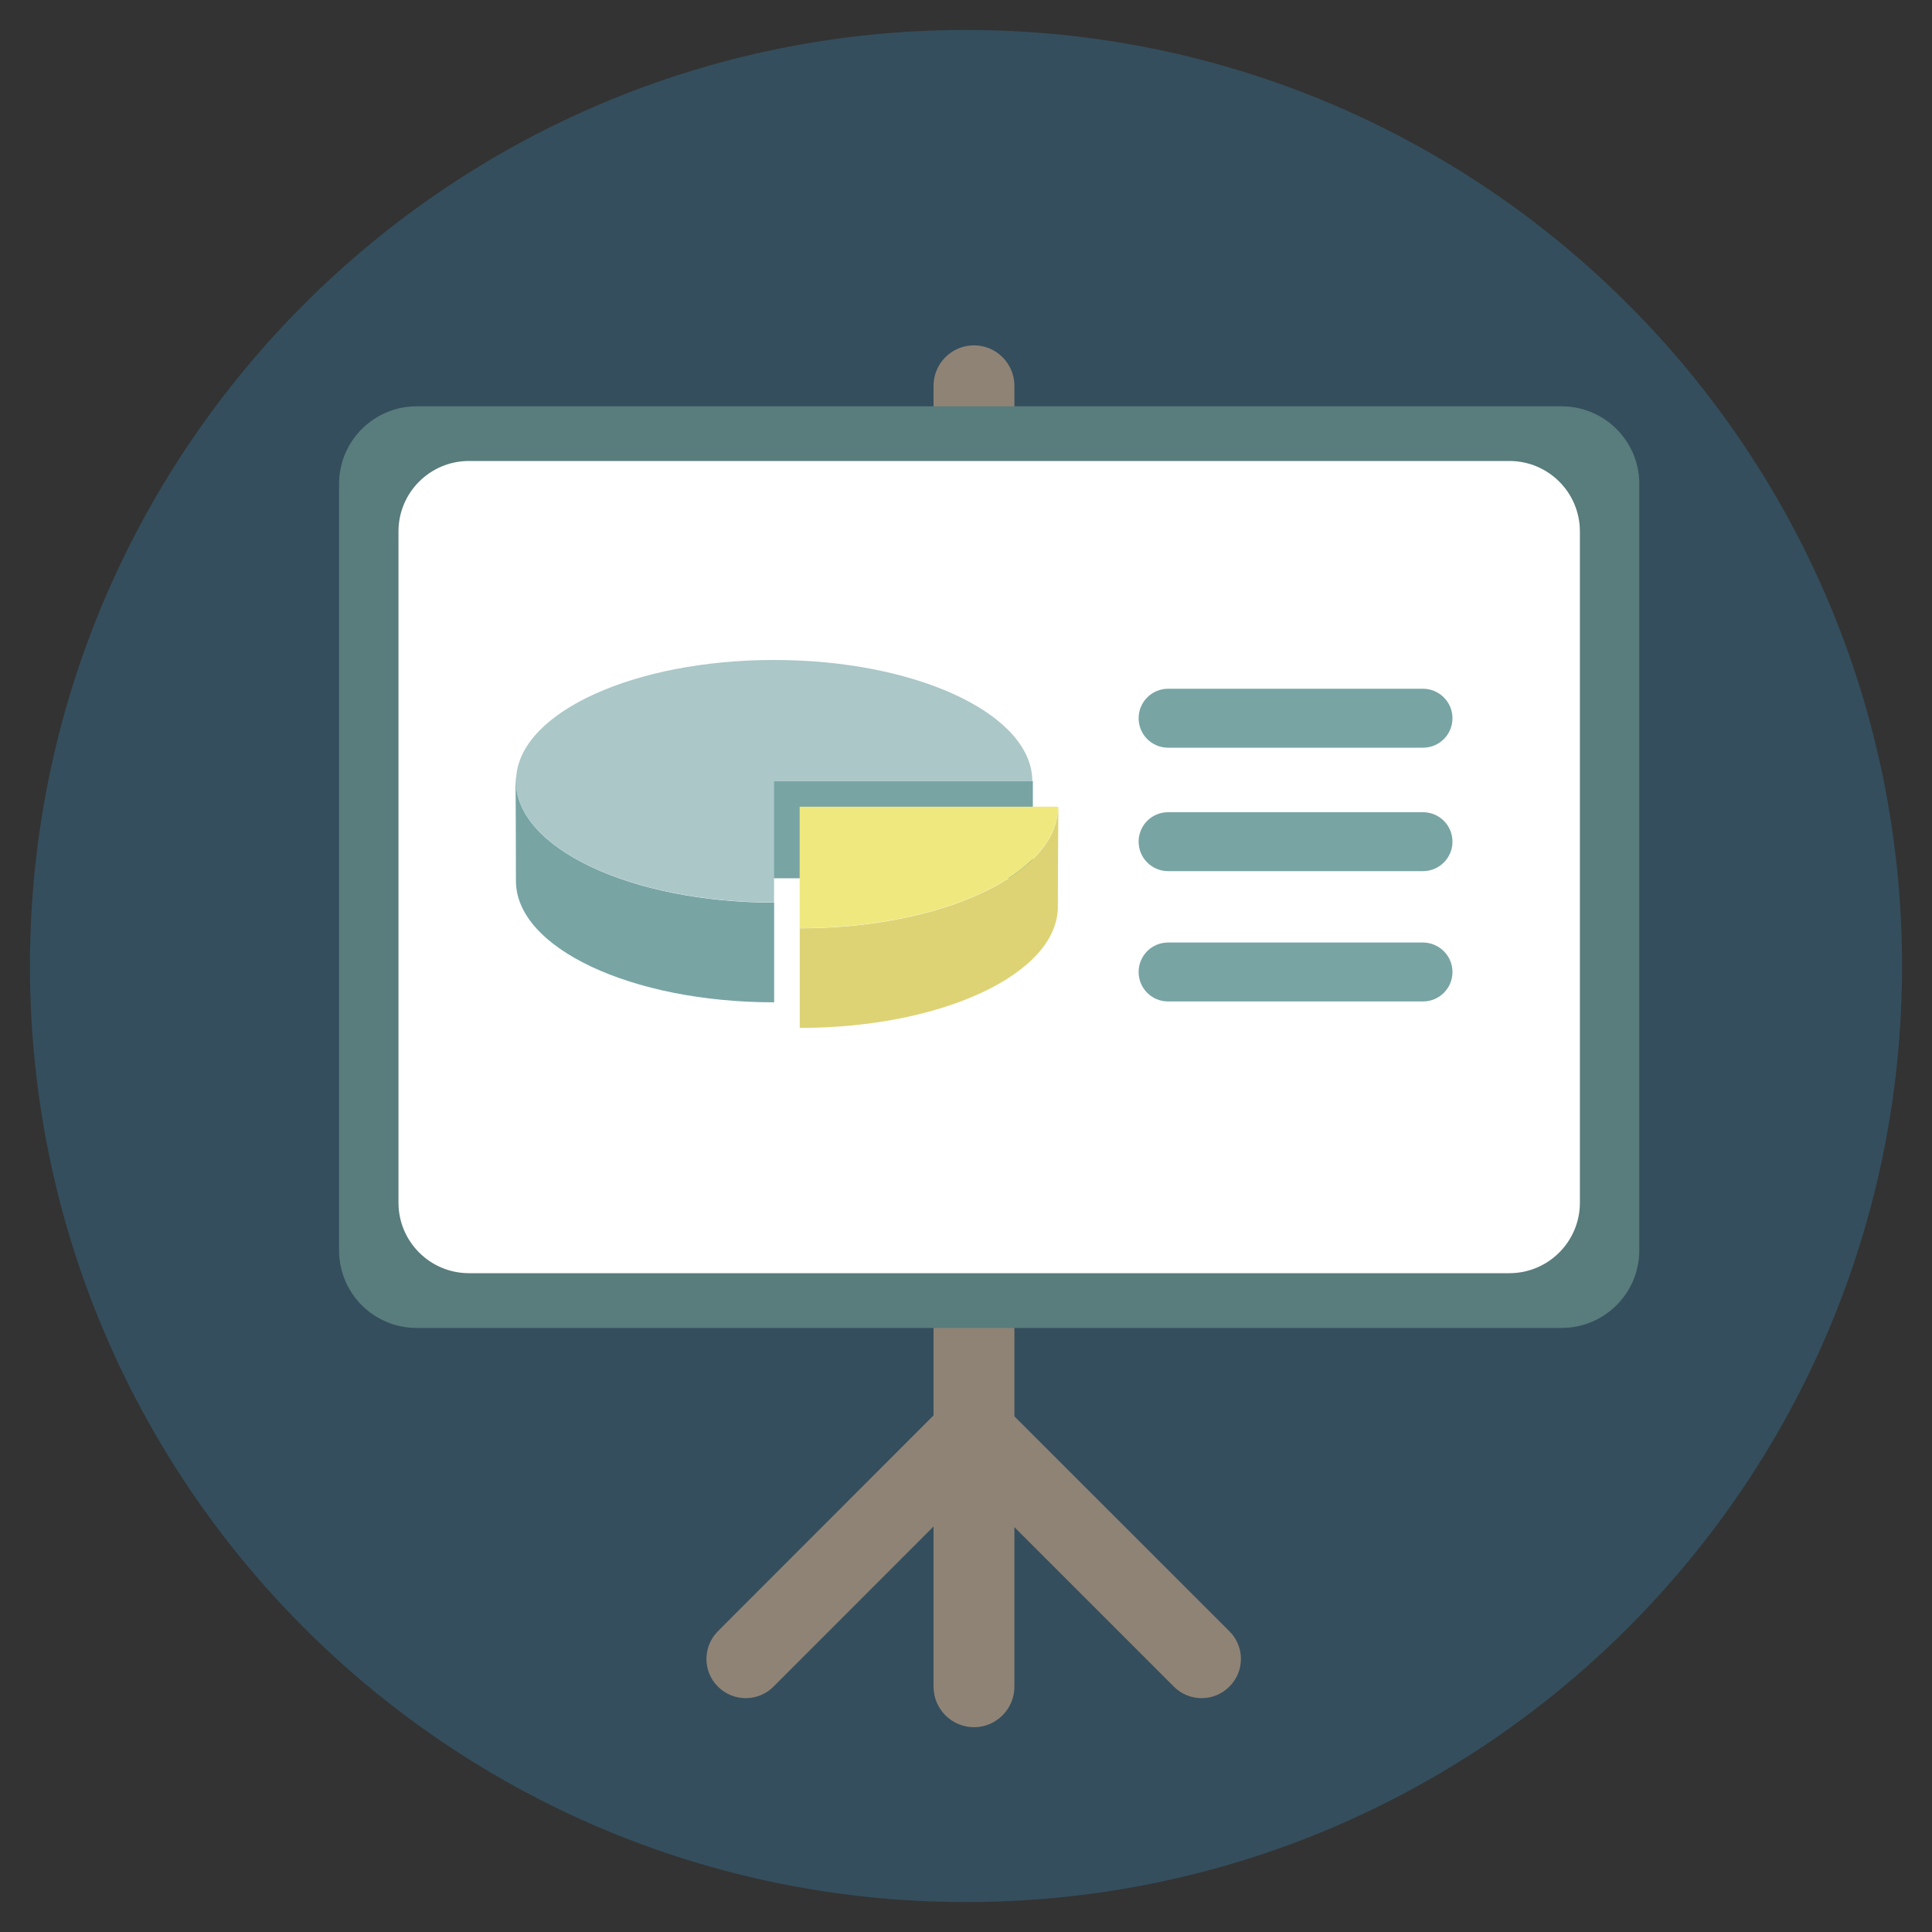
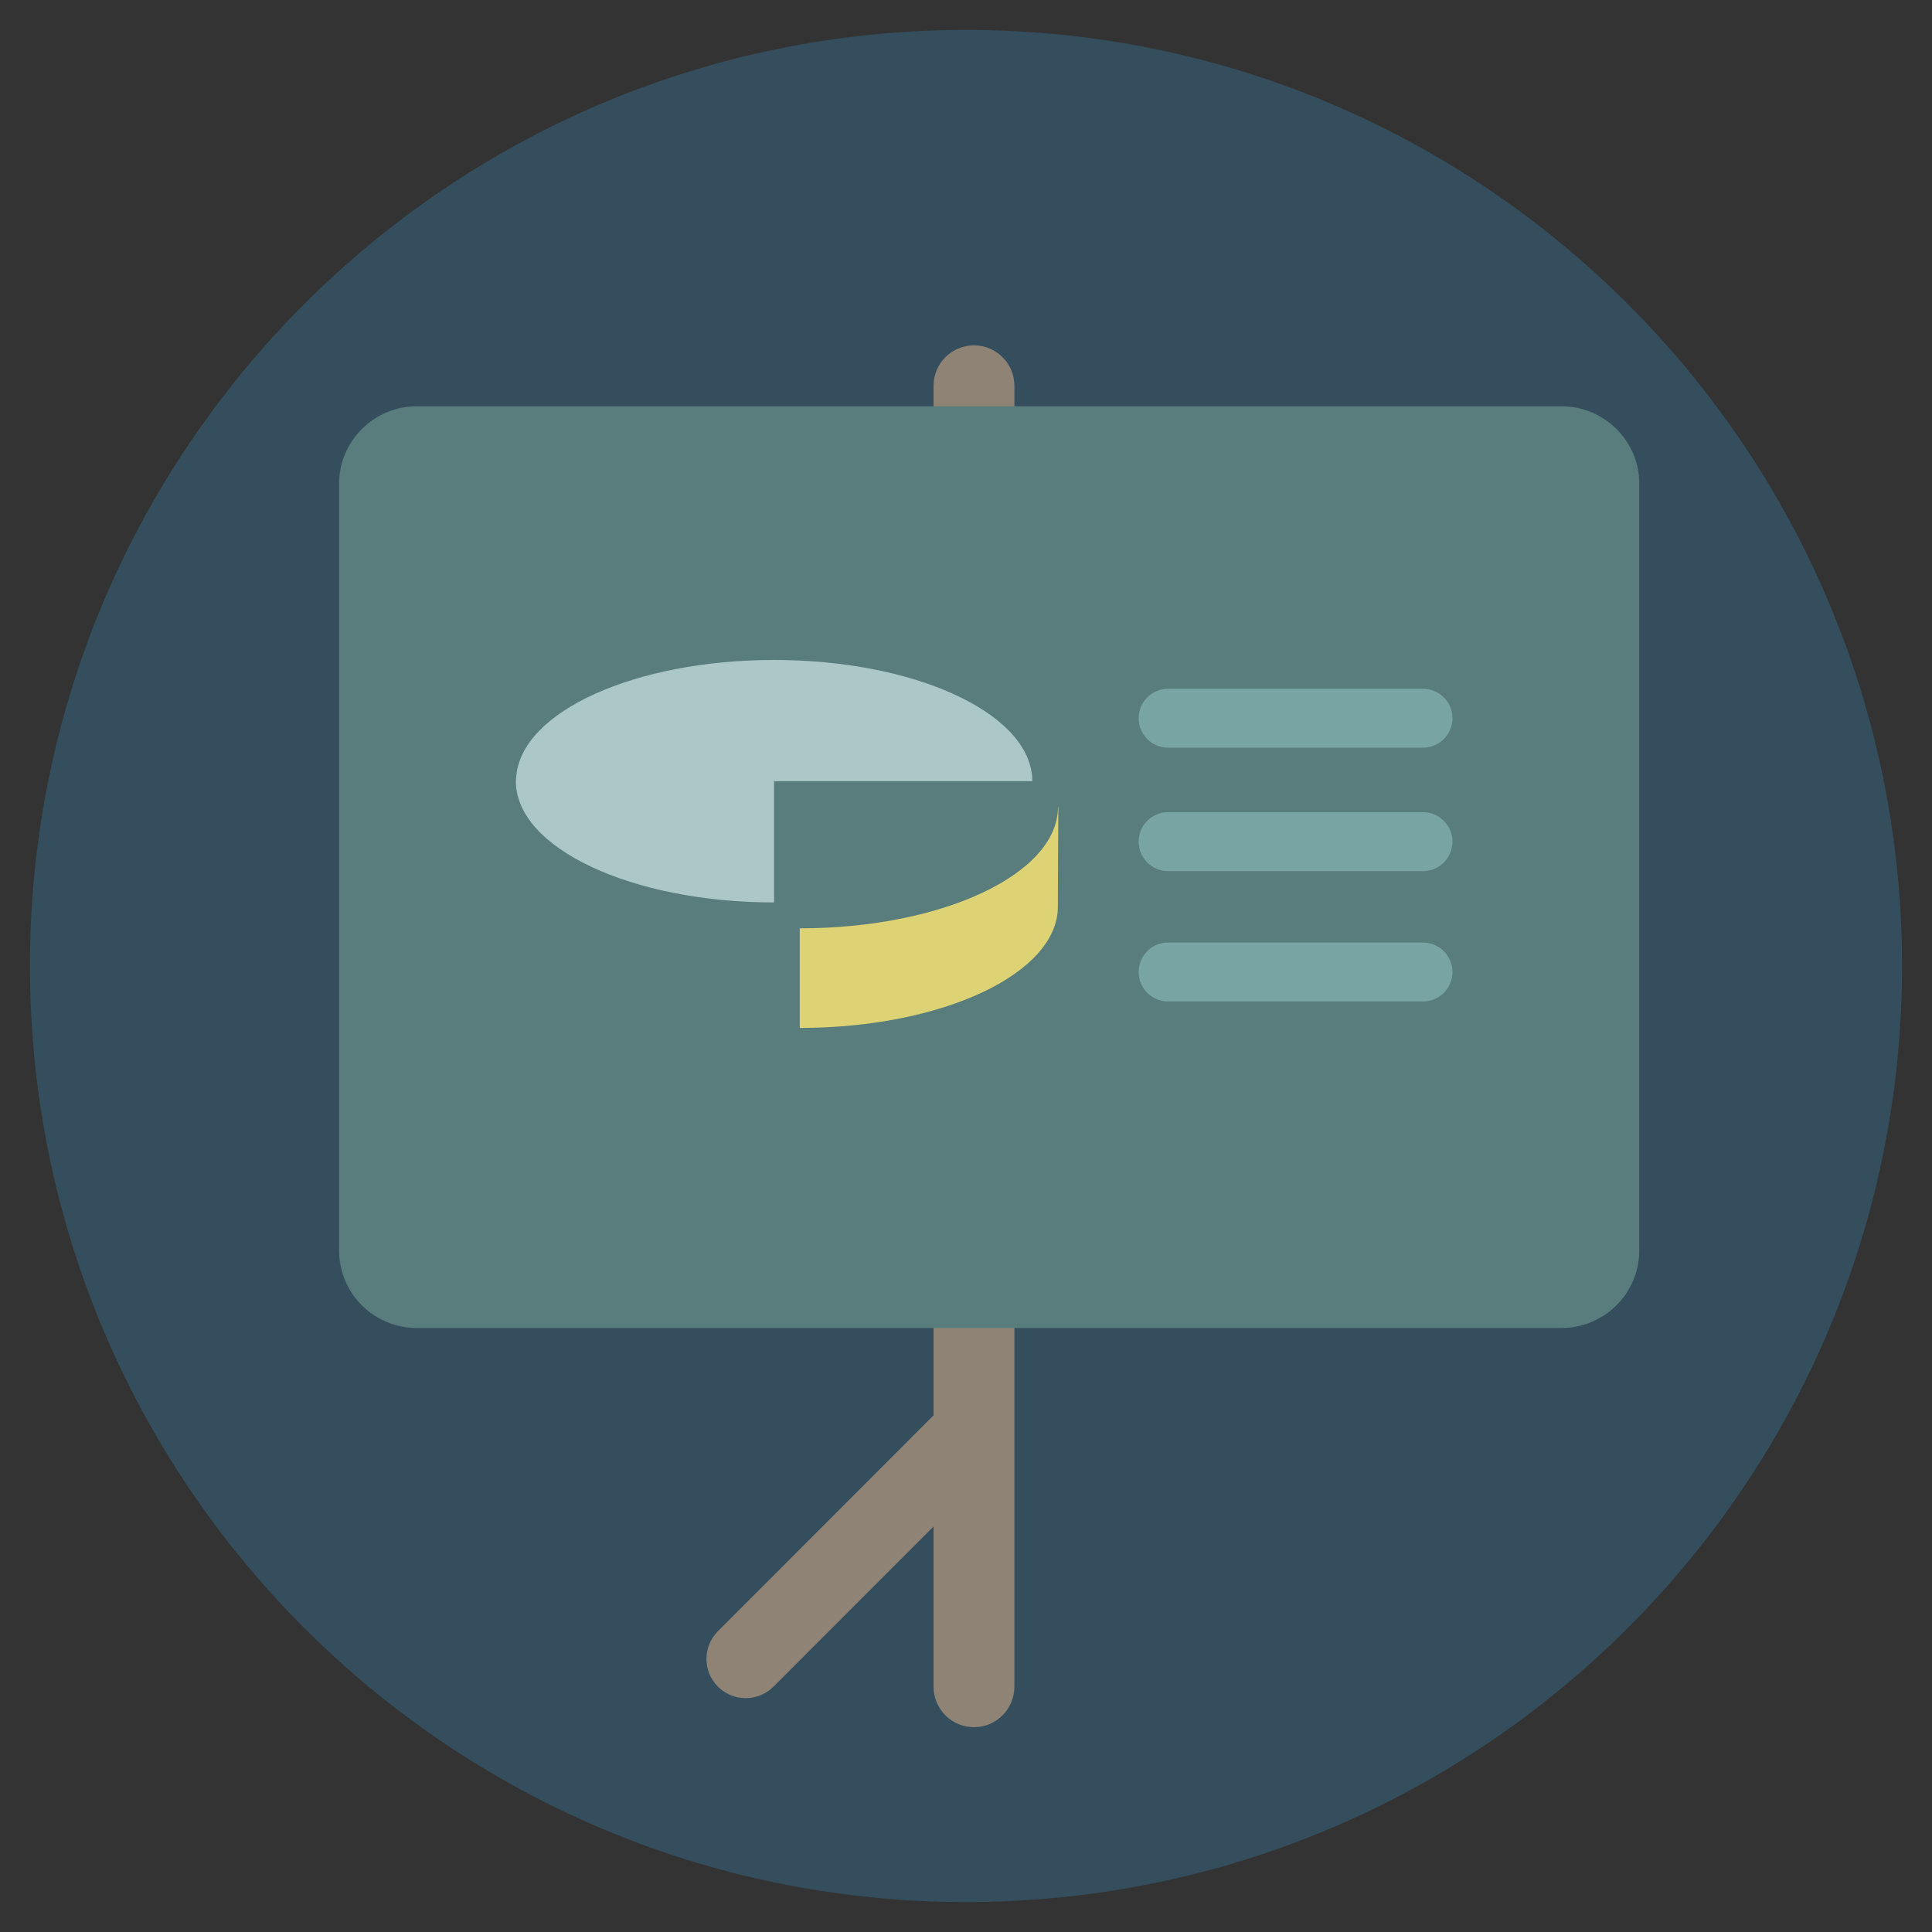
<svg xmlns="http://www.w3.org/2000/svg" version="1.1" id="Layer_1" x="0px" y="0px" width="20px" height="20px" viewBox="0 0 20 20" enable-background="new 0 0 20 20" xml:space="preserve">
  <rect x="0" y="0" width="20" height="20" fill="#333333" stroke="none" />
  <g>
    <path fill="#344E5D" d="M19.69,10c0,5.352-4.339,9.69-9.69,9.69S0.31,15.352,0.31,10c0-5.351,4.339-9.69,9.69-9.69   S19.69,4.648,19.69,10z" />
    <path fill="#8F8376" d="M10.083,3.575c-0.232,0-0.419,0.188-0.419,0.418V17.46c0,0.231,0.187,0.42,0.419,0.42   c0.23,0,0.418-0.188,0.418-0.42V3.993C10.501,3.762,10.312,3.575,10.083,3.575z" />
-     <path fill="#8F8376" d="M9.914,14.647c-0.158,0.158-0.158,0.416,0,0.575l2.238,2.238c0.158,0.159,0.416,0.159,0.574,0   c0.16-0.158,0.16-0.416,0-0.574l-2.238-2.237c-0.157-0.159-0.415-0.159-0.574,0V14.647z" />
    <path fill="#8F8376" d="M10.244,14.647c-0.158-0.158-0.416-0.158-0.575,0l-2.237,2.239c-0.158,0.158-0.159,0.416,0,0.574   c0.159,0.159,0.416,0.159,0.575,0l2.237-2.238C10.402,15.063,10.402,14.806,10.244,14.647z" />
    <path fill="#597C7C" d="M16.97,12.943c0,0.444-0.36,0.804-0.805,0.804H4.313c-0.444,0-0.803-0.359-0.803-0.804V5.009   c0-0.443,0.36-0.803,0.803-0.803h11.852c0.444,0,0.805,0.359,0.805,0.803V12.943z" />
-     <path fill="#FFFFFF" d="M16.355,12.45c0,0.403-0.327,0.73-0.73,0.73H4.855c-0.403,0-0.73-0.327-0.73-0.73V5.502   c0-0.404,0.327-0.73,0.73-0.73h10.77c0.403,0,0.73,0.326,0.73,0.73V12.45z" />
    <path fill="#78A4A4" d="M15.036,7.435c0,0.169-0.137,0.305-0.305,0.305h-2.639c-0.169,0-0.305-0.136-0.305-0.305   c0-0.168,0.136-0.305,0.305-0.305h2.639C14.899,7.13,15.036,7.267,15.036,7.435z" />
    <path fill="#78A4A4" d="M15.036,8.713c0,0.168-0.137,0.305-0.305,0.305h-2.639c-0.169,0-0.305-0.137-0.305-0.305   c0-0.169,0.136-0.305,0.305-0.305h2.639C14.899,8.408,15.036,8.544,15.036,8.713z" />
    <path fill="#78A4A4" d="M15.036,10.062c0,0.169-0.137,0.305-0.305,0.305h-2.639c-0.169,0-0.305-0.136-0.305-0.305   s0.136-0.305,0.305-0.305h2.639C14.899,9.758,15.036,9.894,15.036,10.062z" />
-     <path fill="#78A4A4" d="M5.341,8.087c0-0.015,0.002-0.03,0.004-0.045C5.339,8.067,5.337,8.094,5.337,8.121   c0.002,0.07,0.004,0.935,0.004,0.999c0,0.693,1.196,1.256,2.673,1.256V9.344C6.537,9.344,5.341,8.781,5.341,8.087L5.341,8.087z" />
-     <path fill="#78A4A4" d="M7.99,8.085h2.702v1.007H7.99V8.085z" />
    <path fill="#DDD374" d="M10.951,9.385c0-0.064,0.003-0.929,0.005-0.999c0-0.011-0.001-0.021-0.001-0.032h-0.003   c0,0.693-1.196,1.256-2.673,1.256v1.031C9.755,10.641,10.952,10.078,10.951,9.385L10.951,9.385z" />
-     <path fill="#EFE87F" d="M8.278,9.608c1.476,0,2.673-0.562,2.673-1.257H8.278V9.608z" />
    <path fill="#ABC7C8" d="M10.684,8.032c-0.062-0.668-1.234-1.2-2.671-1.2c-1.443,0-2.619,0.536-2.669,1.209   C5.343,8.056,5.34,8.072,5.34,8.086c0,0.693,1.196,1.256,2.673,1.256V8.087h2.673C10.686,8.068,10.686,8.051,10.684,8.032z" />
  </g>
</svg>